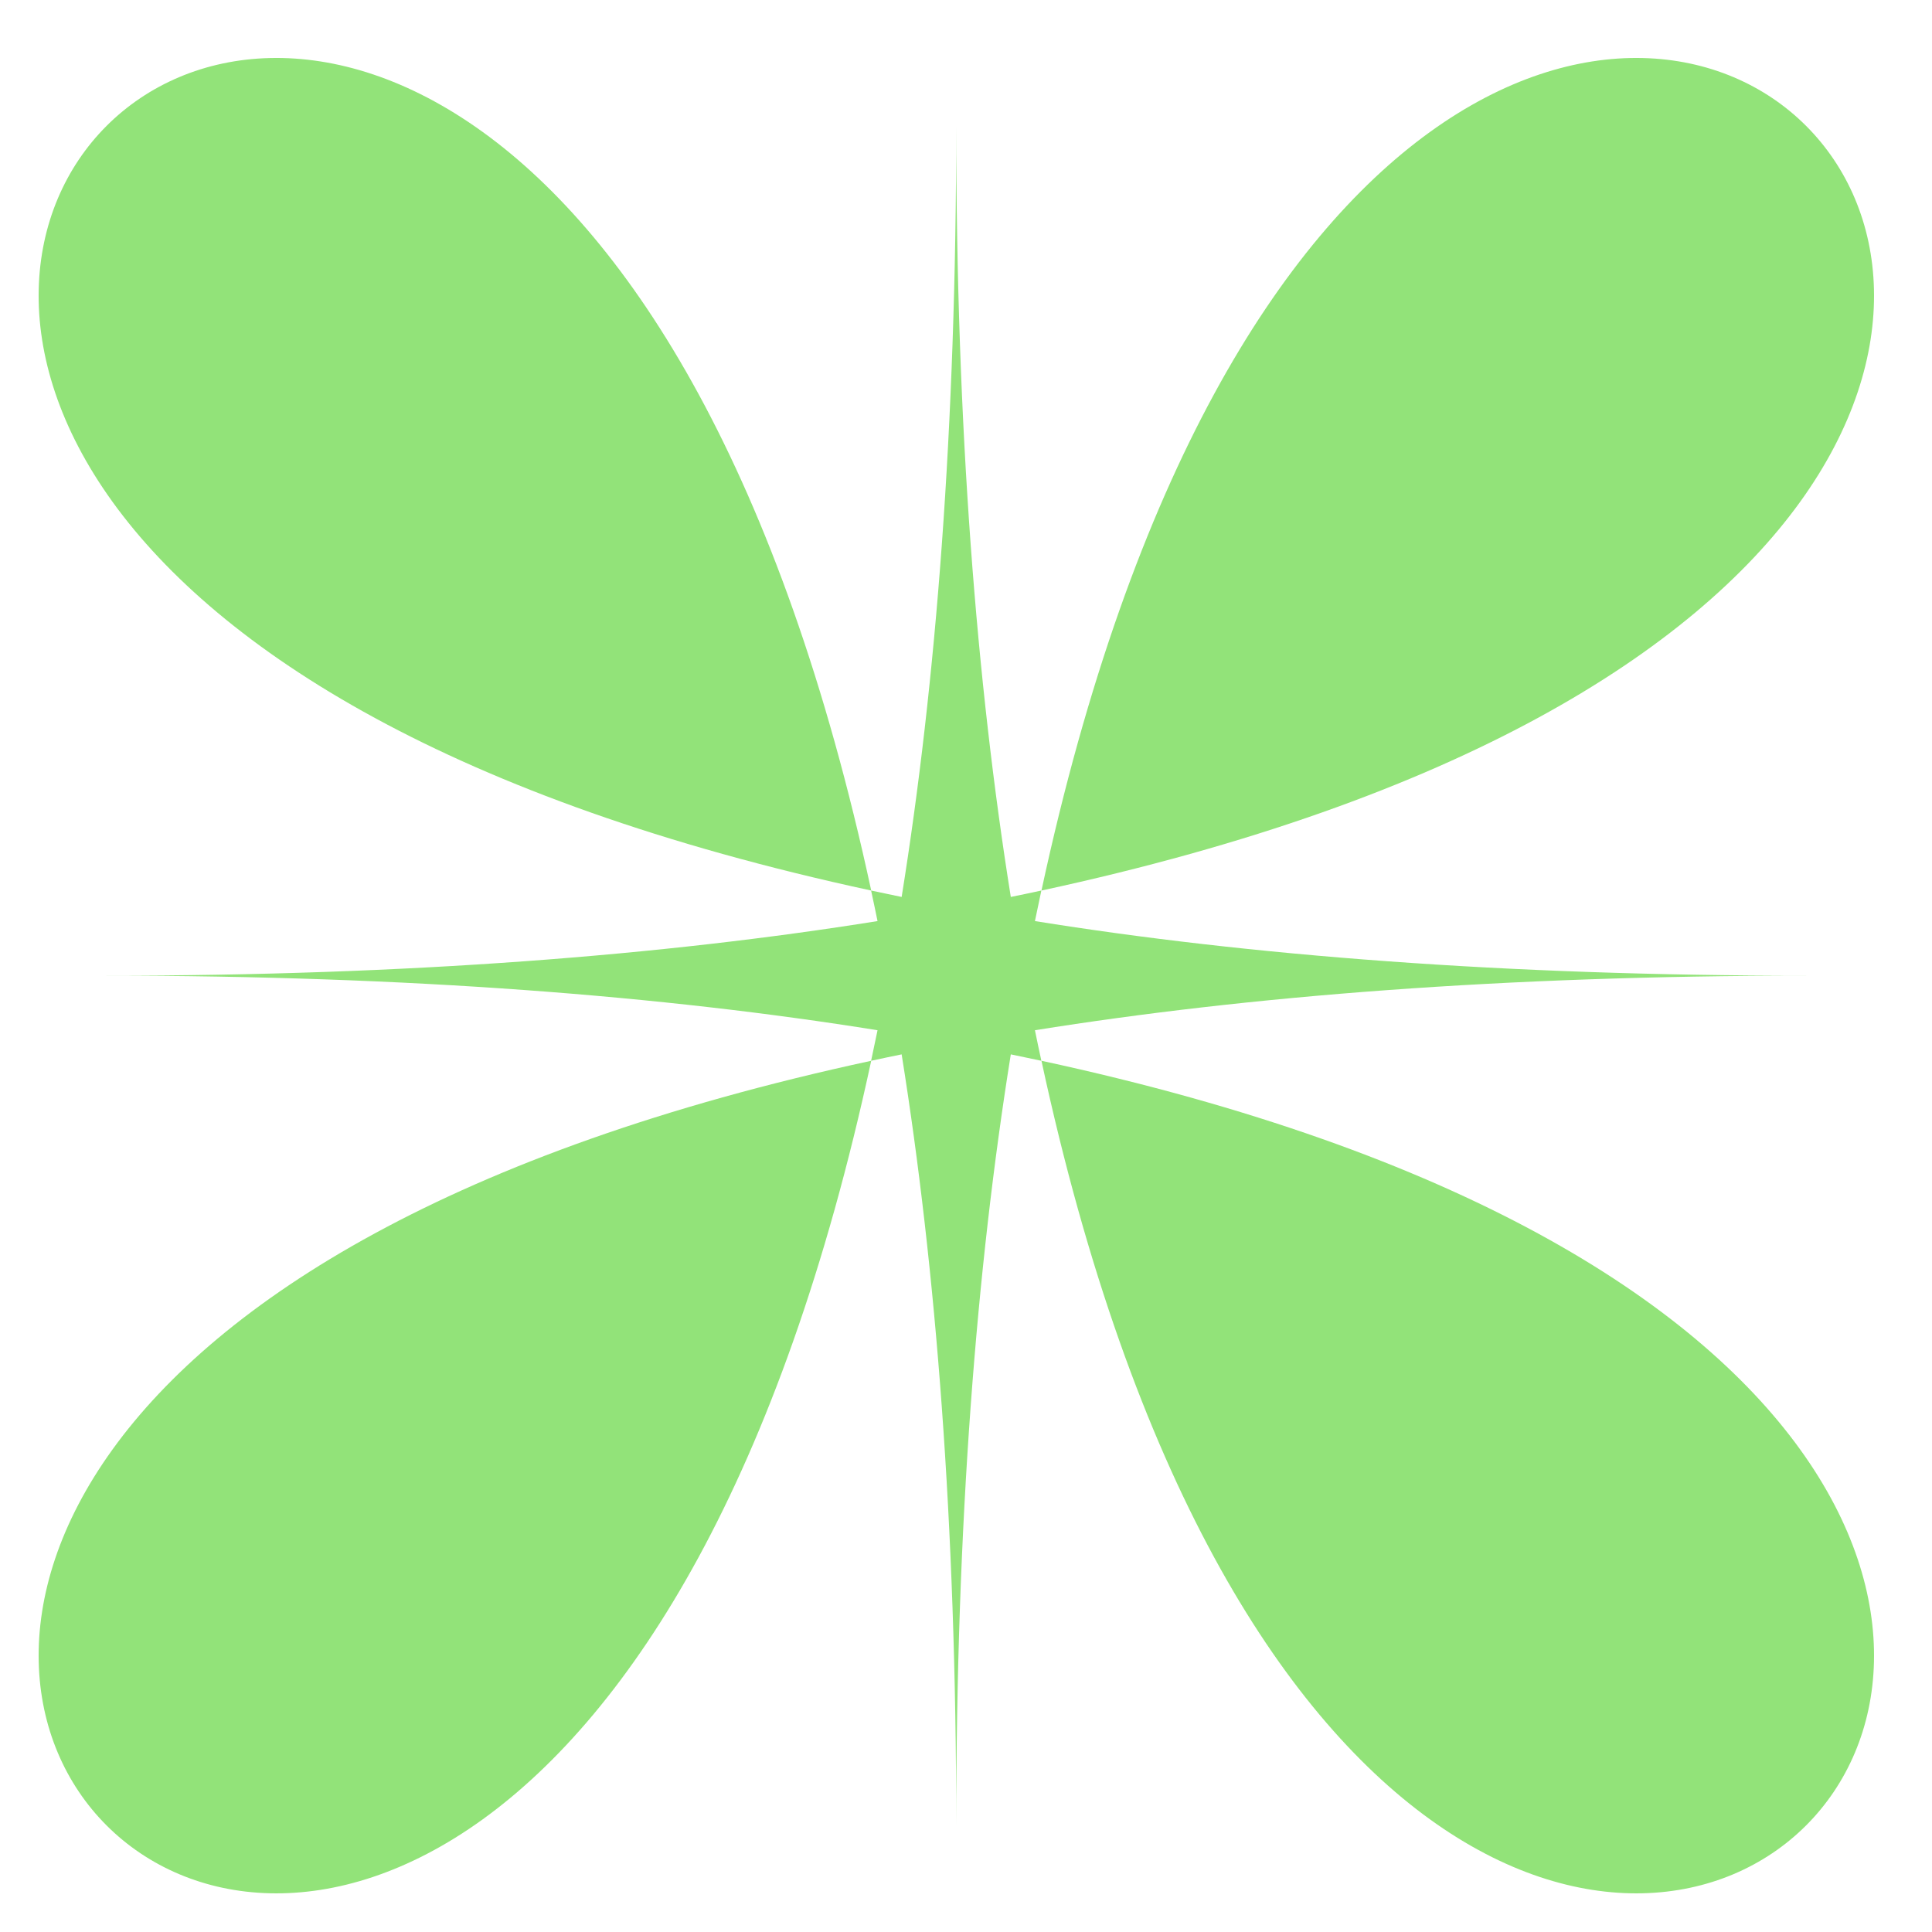
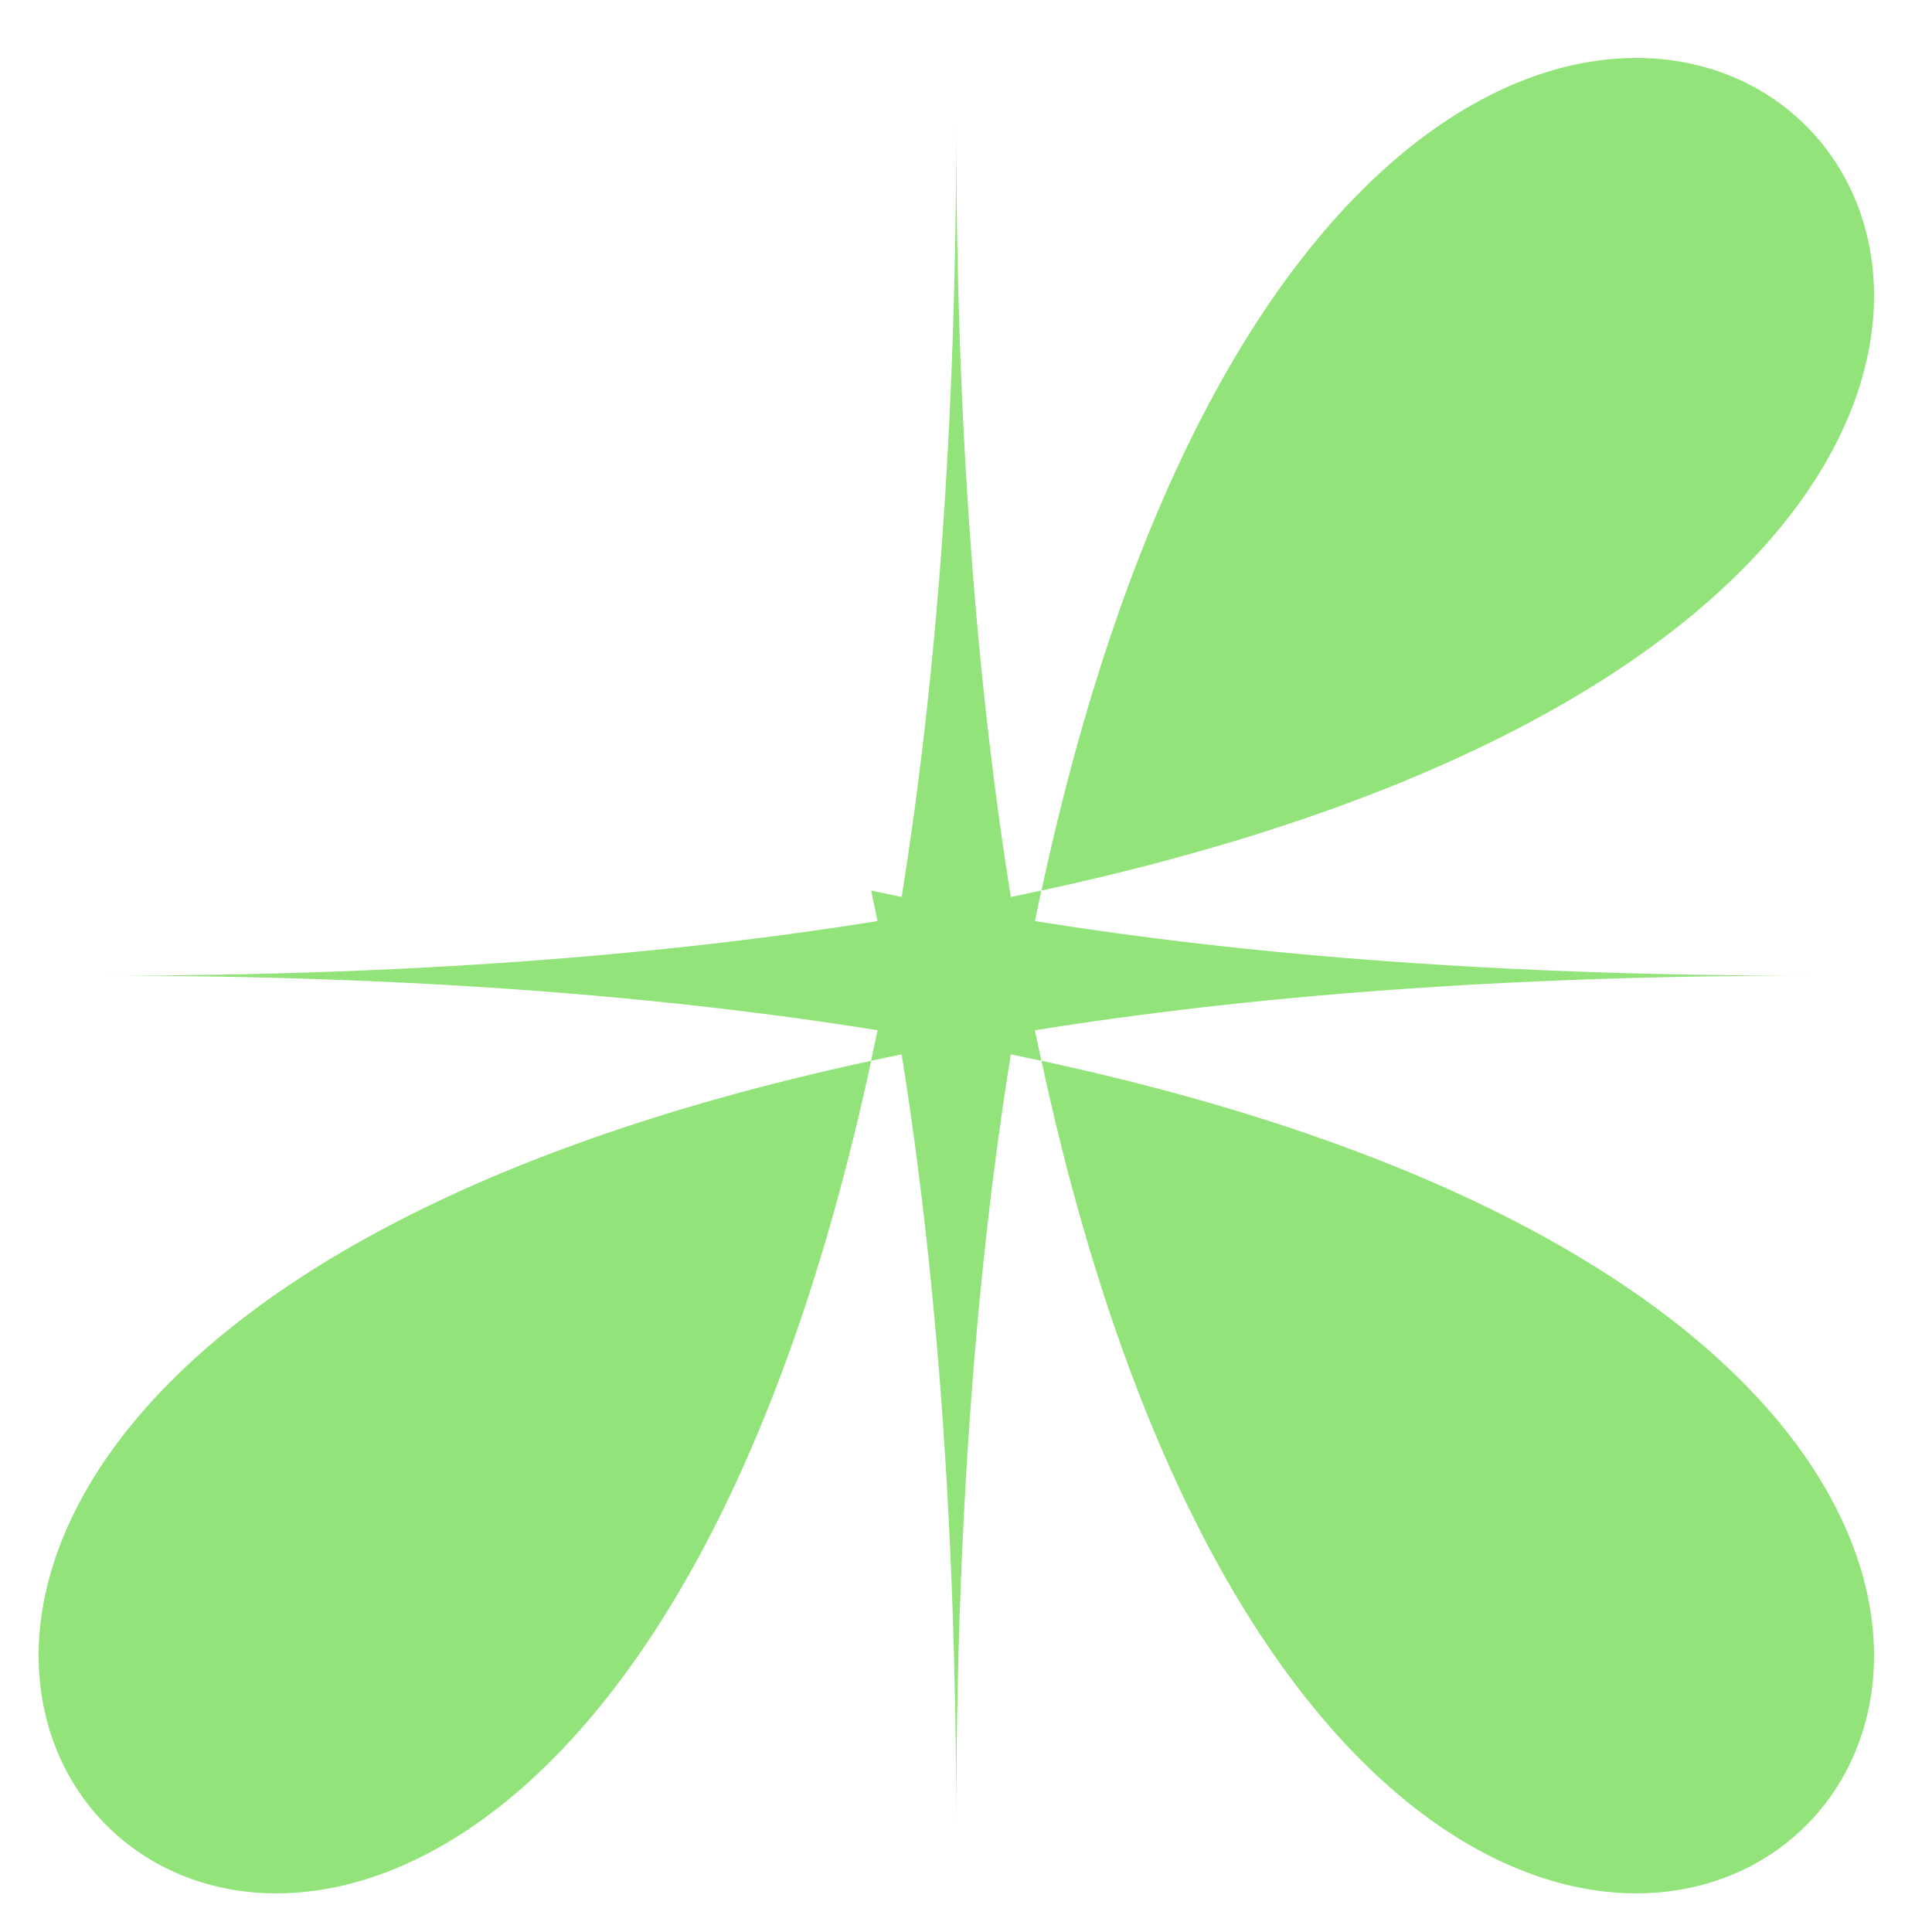
<svg xmlns="http://www.w3.org/2000/svg" width="100" height="100" viewBox="0 0 100 100" fill="none">
-   <path d="M45.094 46.094C26.377 -40.73 -41.73 27.377 45.094 46.094Z" fill="#92E379" />
  <path d="M45.094 54.906C26.377 141.73 -41.73 73.623 45.094 54.906Z" fill="#92E379" />
  <path d="M53.906 54.906C140.73 73.623 72.623 141.73 53.906 54.906Z" fill="#92E379" />
  <path d="M53.906 46.094C140.73 27.377 72.623 -40.73 53.906 46.094Z" fill="#92E379" />
  <path d="M93.487 50.5C77.846 50.5 64.65 49.455 53.568 47.675C53.679 47.139 53.79 46.613 53.901 46.094C53.375 46.205 52.85 46.321 52.319 46.426C50.545 35.344 49.494 22.148 49.494 6.508C49.494 22.148 48.45 35.344 46.669 46.426C46.133 46.316 45.607 46.205 45.088 46.094C45.199 46.619 45.316 47.144 45.421 47.675C34.338 49.45 21.142 50.5 5.502 50.5C21.142 50.5 34.338 51.545 45.421 53.325C45.31 53.862 45.199 54.387 45.088 54.906C45.613 54.795 46.139 54.679 46.669 54.574C48.444 65.656 49.494 78.852 49.494 94.493C49.494 78.852 50.539 65.656 52.319 54.574C52.856 54.684 53.381 54.795 53.901 54.906C53.79 54.381 53.673 53.856 53.568 53.325C64.65 51.55 77.846 50.5 93.487 50.5Z" fill="#92E379" />
</svg>